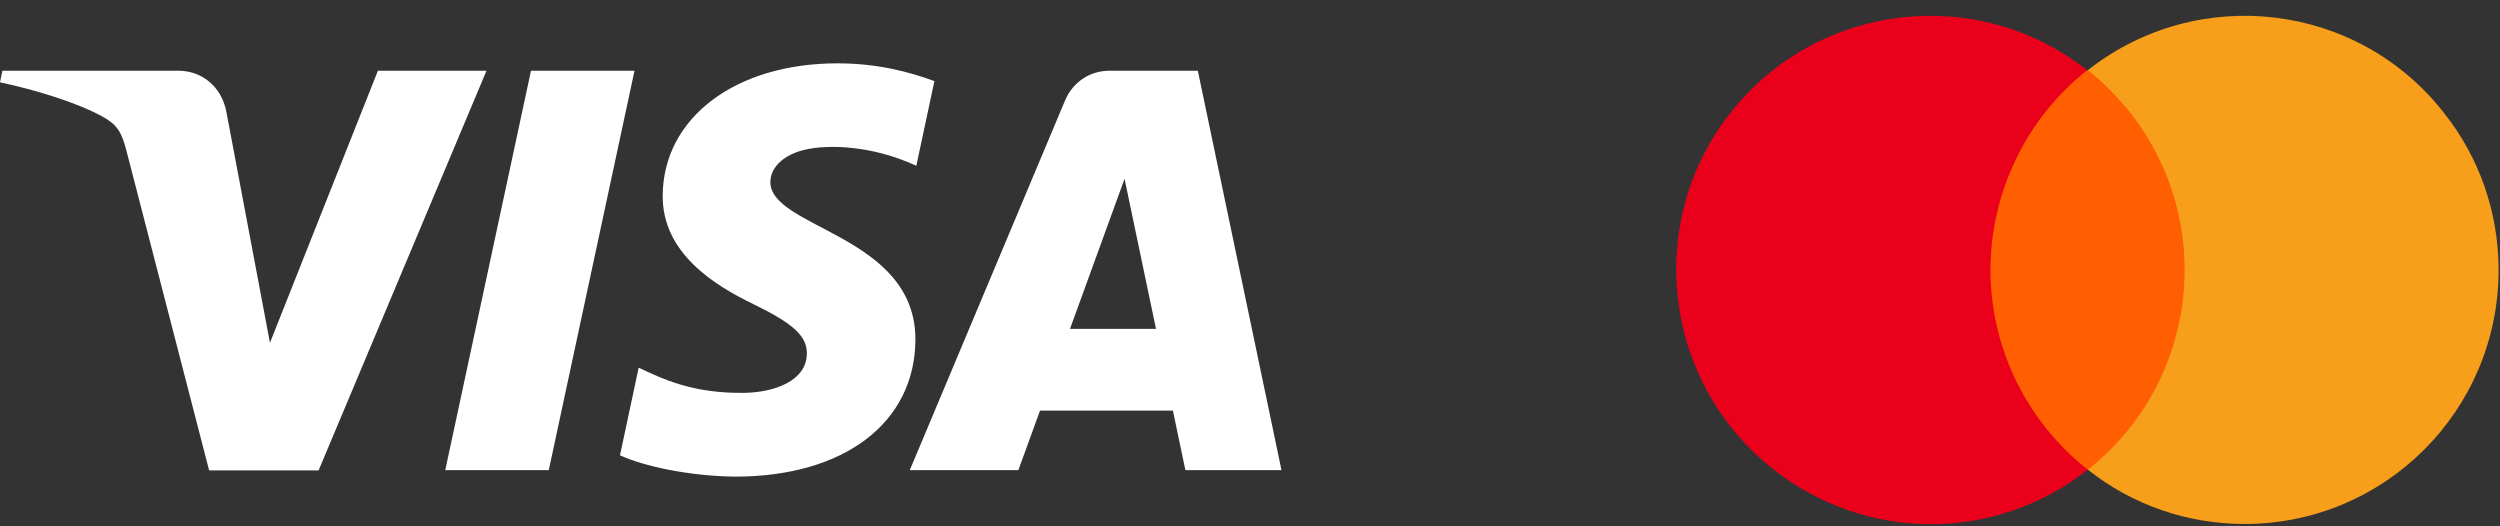
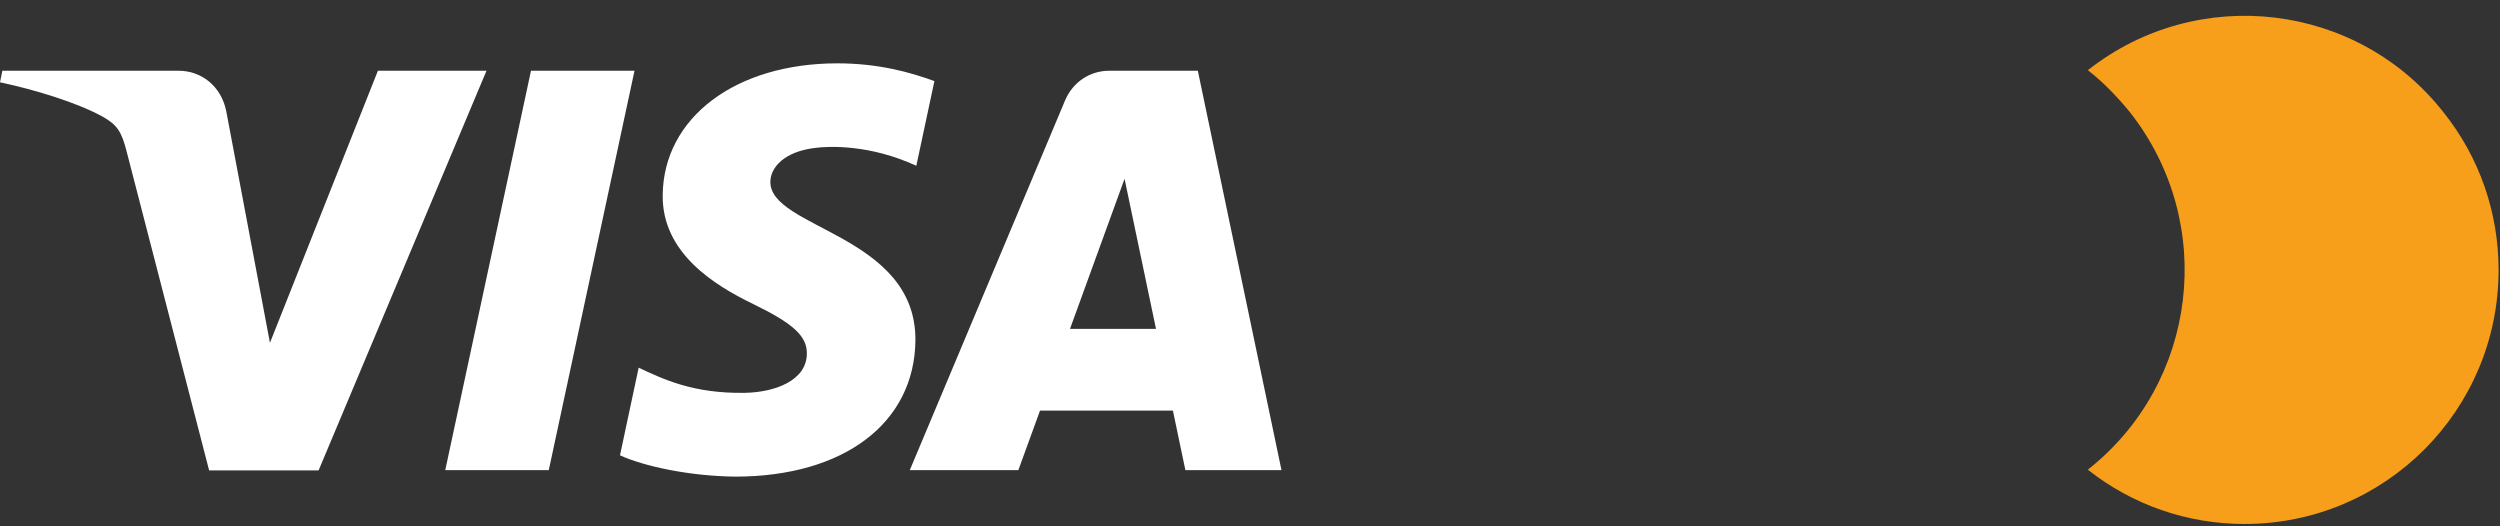
<svg xmlns="http://www.w3.org/2000/svg" width="152" height="32" viewBox="0 0 152 32" fill="none">
  <rect x="0" y="0" width="152" height="32" fill="#333333" stroke="none" />
  <path fill-rule="evenodd" clip-rule="evenodd" d="M40.292 11.879C40.256 15.371 43.412 17.333 45.793 18.485C48.245 19.673 49.075 20.447 49.057 21.509C49.039 23.147 47.109 23.849 45.288 23.885C42.131 23.939 40.292 23.039 38.831 22.355L37.695 27.683C39.156 28.349 41.879 28.943 44.693 28.979C51.312 28.979 55.622 25.721 55.658 20.663C55.676 14.255 46.767 13.895 46.839 11.033C46.857 10.169 47.686 9.233 49.508 8.999C50.41 8.873 52.899 8.783 55.712 10.079L56.812 4.931C55.297 4.373 53.35 3.851 50.915 3.851C44.711 3.851 40.328 7.163 40.292 11.879ZM67.454 4.301C66.245 4.301 65.235 5.003 64.766 6.083L55.316 28.583H61.917L63.233 24.965H71.313L72.071 28.583H77.914L72.828 4.301H67.454ZM68.373 10.871L70.285 19.997H65.055L68.373 10.871ZM32.284 4.301L27.072 28.583H33.366L38.578 4.301H32.284ZM22.977 4.301L16.413 20.843L13.761 6.785C13.455 5.219 12.228 4.301 10.857 4.301H0.144L0 5.003C2.2 5.471 4.689 6.245 6.204 7.073C7.124 7.577 7.395 8.009 7.701 9.215L12.715 28.601H19.37L29.579 4.301H22.977Z" fill="white" />
-   <path d="M133.678 4.269H120.162V28.555H133.678V4.269Z" fill="#FF5F00" />
-   <path d="M121.02 16.412C121.02 11.692 123.208 7.186 126.899 4.268C120.205 -1.009 110.465 0.149 105.187 6.886C99.952 13.579 101.111 23.277 107.847 28.555C113.468 32.974 121.32 32.974 126.941 28.555C123.208 25.637 121.02 21.131 121.02 16.412Z" fill="#EB001B" />
  <path d="M151.914 16.412C151.914 24.95 145.006 31.858 136.467 31.858C132.991 31.858 129.645 30.7 126.941 28.555C133.635 23.277 134.794 13.579 129.516 6.843C128.744 5.899 127.885 4.998 126.941 4.268C133.635 -1.009 143.375 0.149 148.61 6.886C150.755 9.589 151.914 12.936 151.914 16.412Z" fill="#F79E1B" />
</svg>